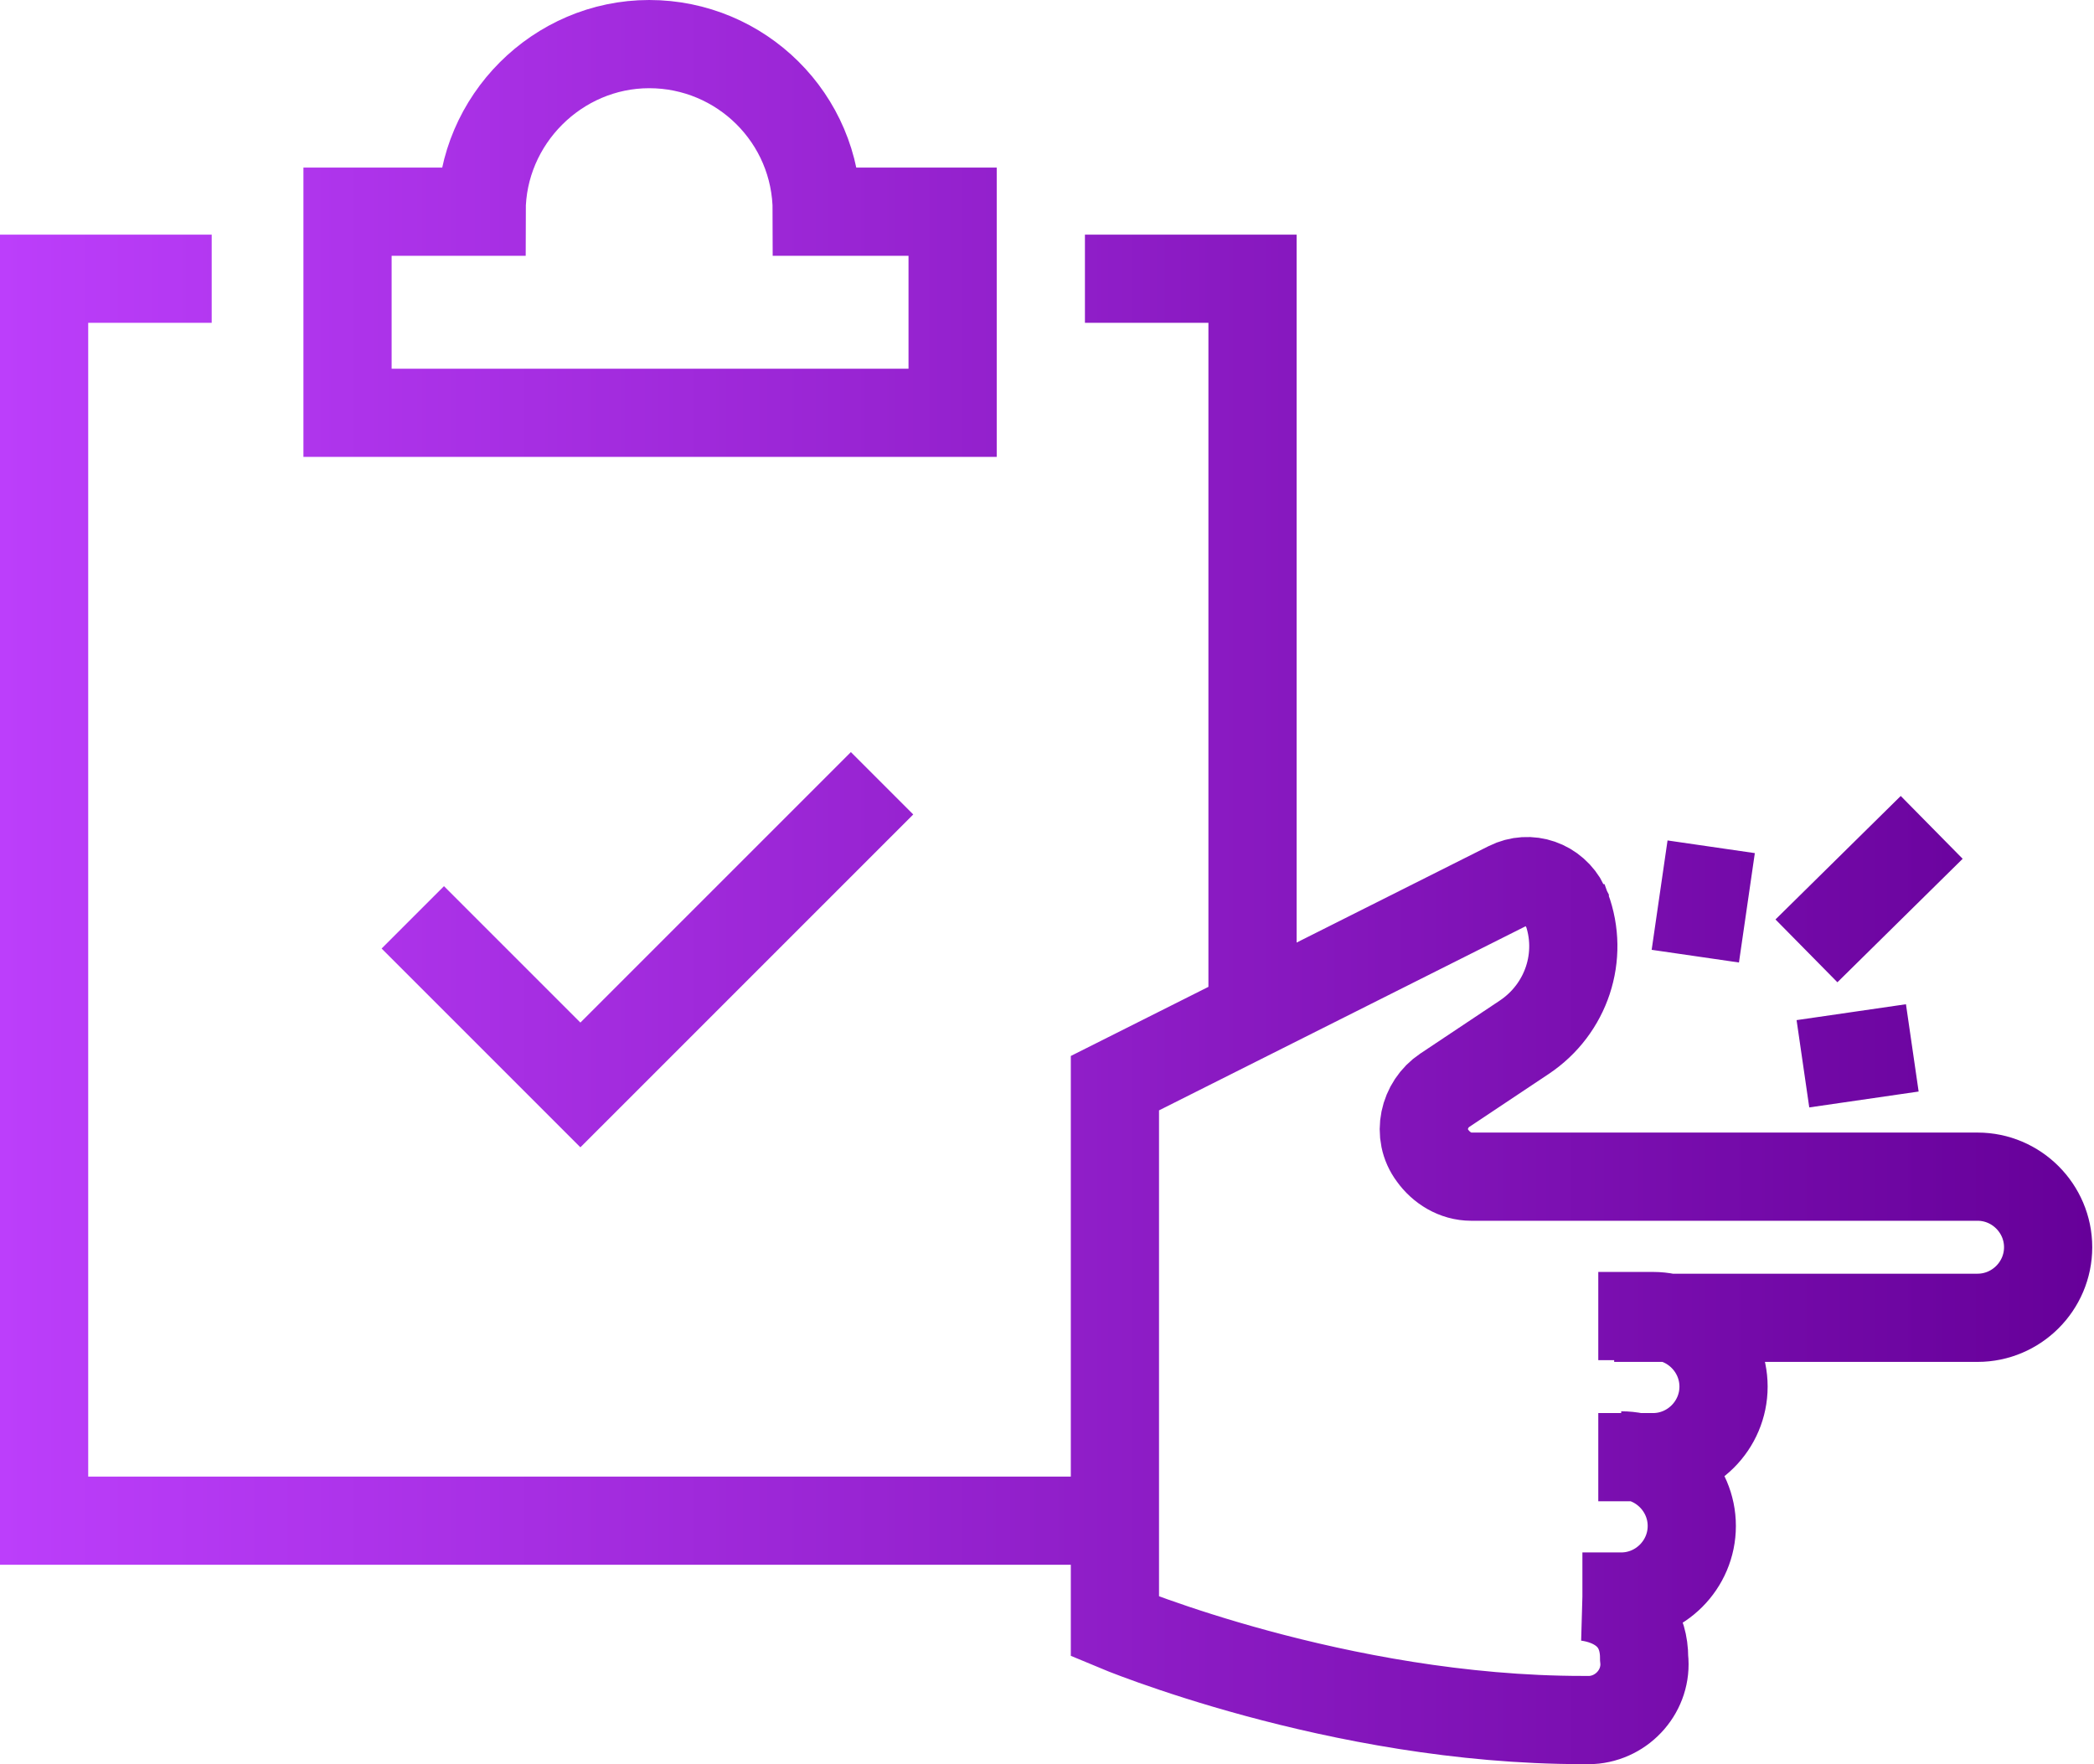
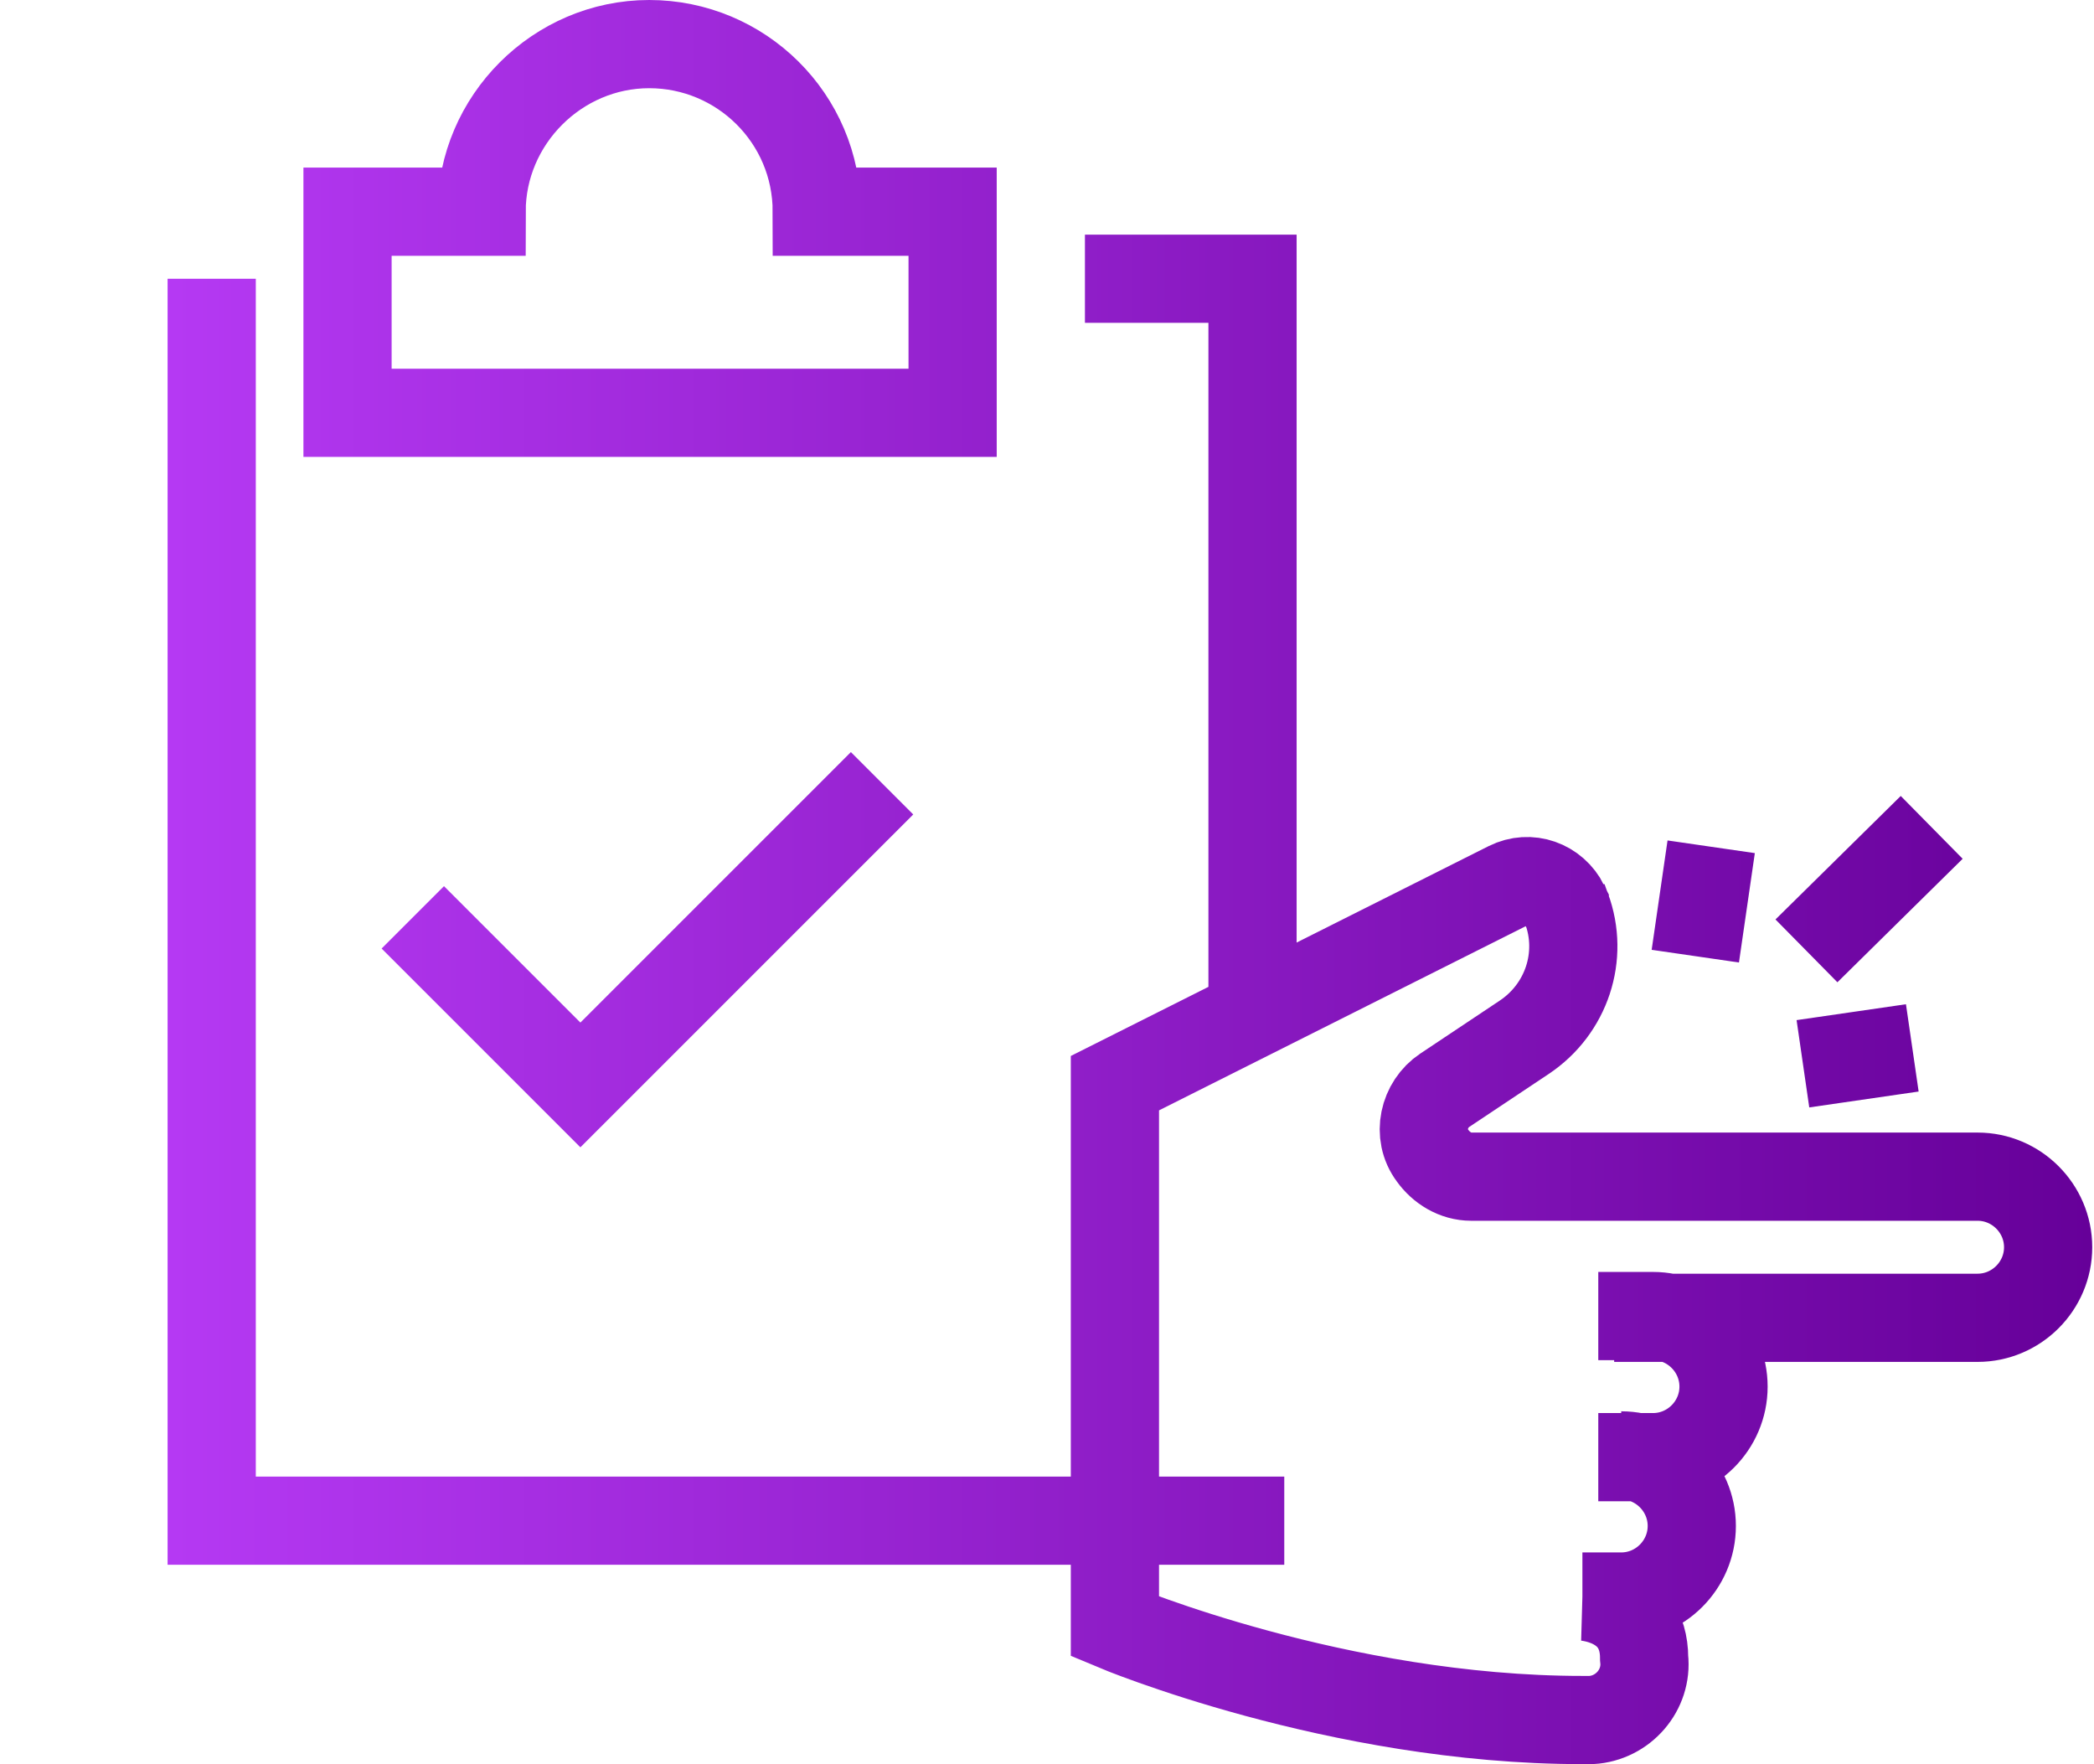
<svg xmlns="http://www.w3.org/2000/svg" version="1.1" id="Layer_1" x="0px" y="0px" viewBox="0 0 118.7 100" style="enable-background:new 0 0 118.7 100;" xml:space="preserve">
  <style type="text/css">
	.st0{fill:none;stroke:url(#SVGID_1_);stroke-width:5;stroke-miterlimit:10;}
</style>
  <g id="a">
</g>
  <g id="b">
    <g id="c">
      <linearGradient id="SVGID_1_" gradientUnits="userSpaceOnUse" x1="0" y1="49.881" x2="118.69" y2="49.881" gradientTransform="matrix(1 0 0 -1 0 99.89)">
        <stop offset="0" style="stop-color:#BC3EFB" />
        <stop offset="1" style="stop-color:#660099" />
      </linearGradient>
-       <path class="st0" d="M23.4,52l9.5,9.5l17.1-17.1 M46.3,12c0-5.3-4.3-9.5-9.5-9.5s-9.5,4.3-9.5,9.5h-7.6v11.4h34.3V12    C53.9,12,46.3,12,46.3,12z M61.5,15.8H71v41.6 M12,15.8H2.5v70.4h60.8 M102.4,53.9l7.1-7 M90.6,74.6h3.1c2.2,0,4,1.8,4,4l0,0    c0,2.2-1.8,4-4,4h-3.1 M91.9,82.5c2.2,0,4,1.8,4,4l0,0c0,2.2-1.8,4-4,4h-2.2 M89.7,90.5c0,0,3.5,0.1,3.5,3.5    c0.2,1.8-1.2,3.4-3,3.5c-0.2,0-0.4,0-0.5,0c-13.9,0-26.5-5.3-26.5-5.3V61.4l22.3-11.2c1.2-0.6,2.6-0.1,3.2,1.1    c0,0.1,0.1,0.2,0.1,0.2l0,0c1,2.7,0,5.7-2.4,7.3l-4.5,3c-1.2,0.8-1.6,2.5-0.7,3.7c0.5,0.7,1.3,1.2,2.2,1.2h28.7c2.2,0,4,1.8,4,4    l0,0c0,2.2-1.8,4-4,4H91.5 M97,48l-0.9,6.2 M108.4,59.4l-6.2,0.9" />
+       <path class="st0" d="M23.4,52l9.5,9.5l17.1-17.1 M46.3,12c0-5.3-4.3-9.5-9.5-9.5s-9.5,4.3-9.5,9.5h-7.6v11.4h34.3V12    C53.9,12,46.3,12,46.3,12z M61.5,15.8H71v41.6 M12,15.8v70.4h60.8 M102.4,53.9l7.1-7 M90.6,74.6h3.1c2.2,0,4,1.8,4,4l0,0    c0,2.2-1.8,4-4,4h-3.1 M91.9,82.5c2.2,0,4,1.8,4,4l0,0c0,2.2-1.8,4-4,4h-2.2 M89.7,90.5c0,0,3.5,0.1,3.5,3.5    c0.2,1.8-1.2,3.4-3,3.5c-0.2,0-0.4,0-0.5,0c-13.9,0-26.5-5.3-26.5-5.3V61.4l22.3-11.2c1.2-0.6,2.6-0.1,3.2,1.1    c0,0.1,0.1,0.2,0.1,0.2l0,0c1,2.7,0,5.7-2.4,7.3l-4.5,3c-1.2,0.8-1.6,2.5-0.7,3.7c0.5,0.7,1.3,1.2,2.2,1.2h28.7c2.2,0,4,1.8,4,4    l0,0c0,2.2-1.8,4-4,4H91.5 M97,48l-0.9,6.2 M108.4,59.4l-6.2,0.9" />
    </g>
  </g>
</svg>